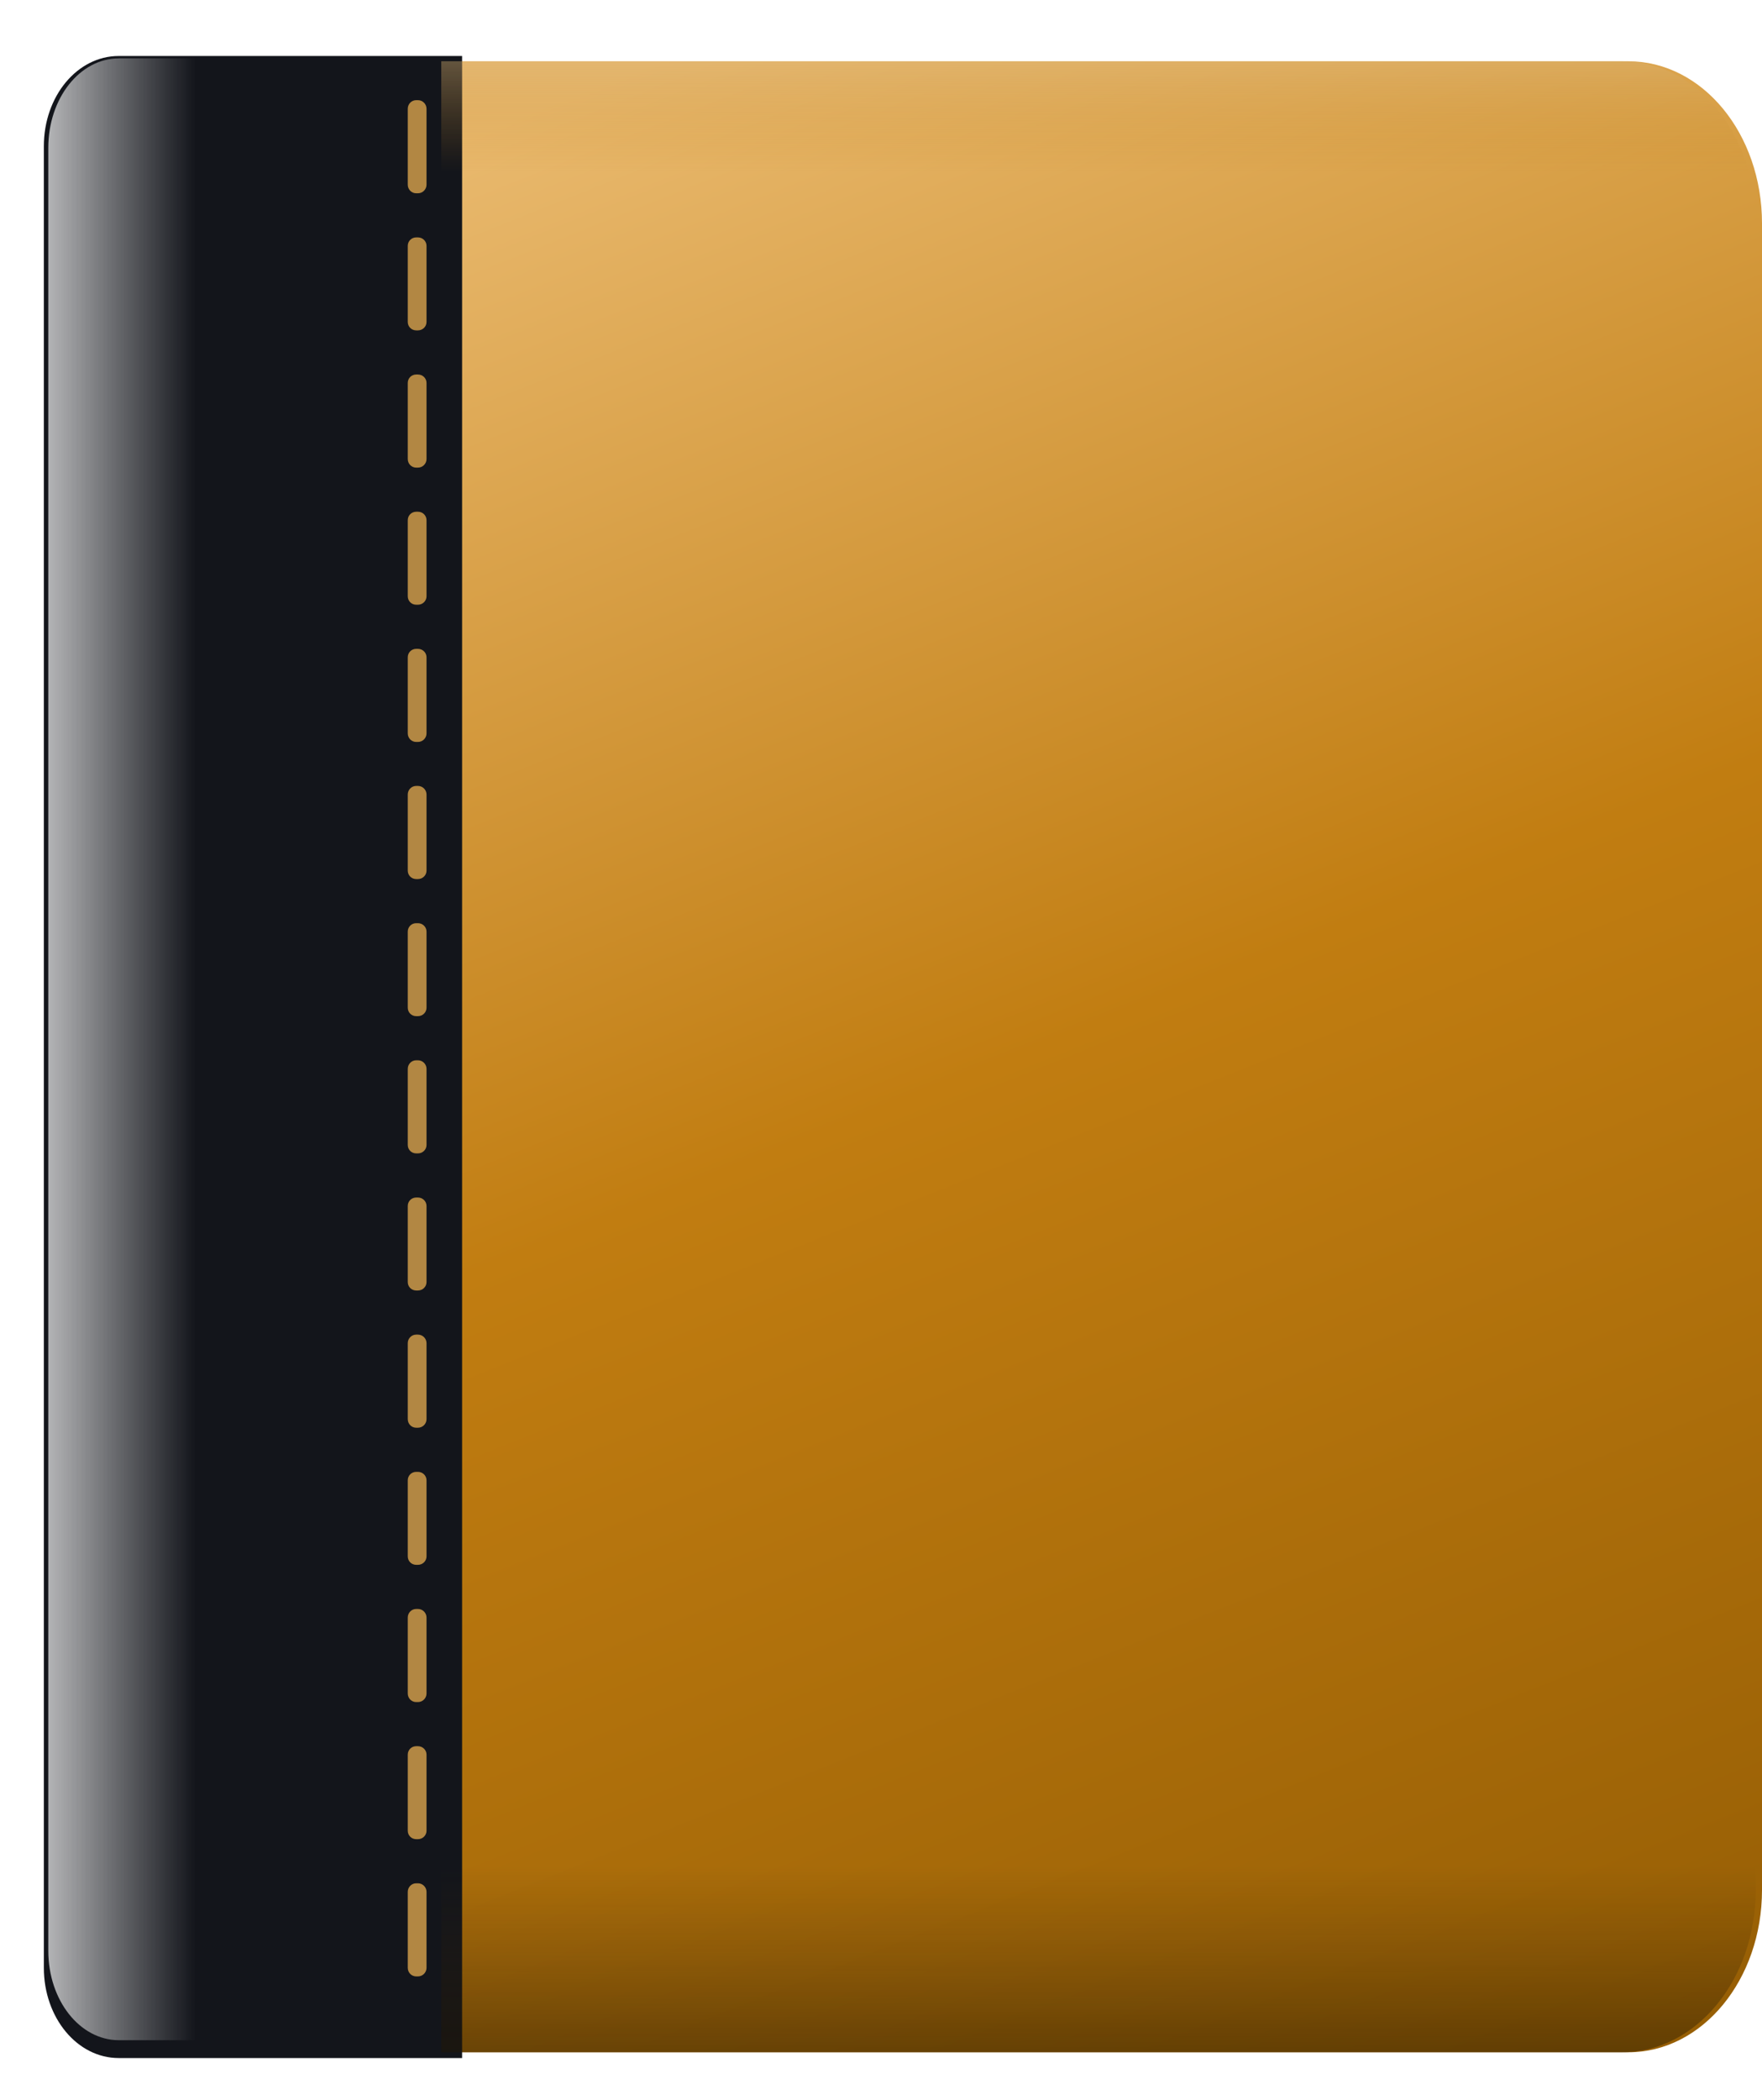
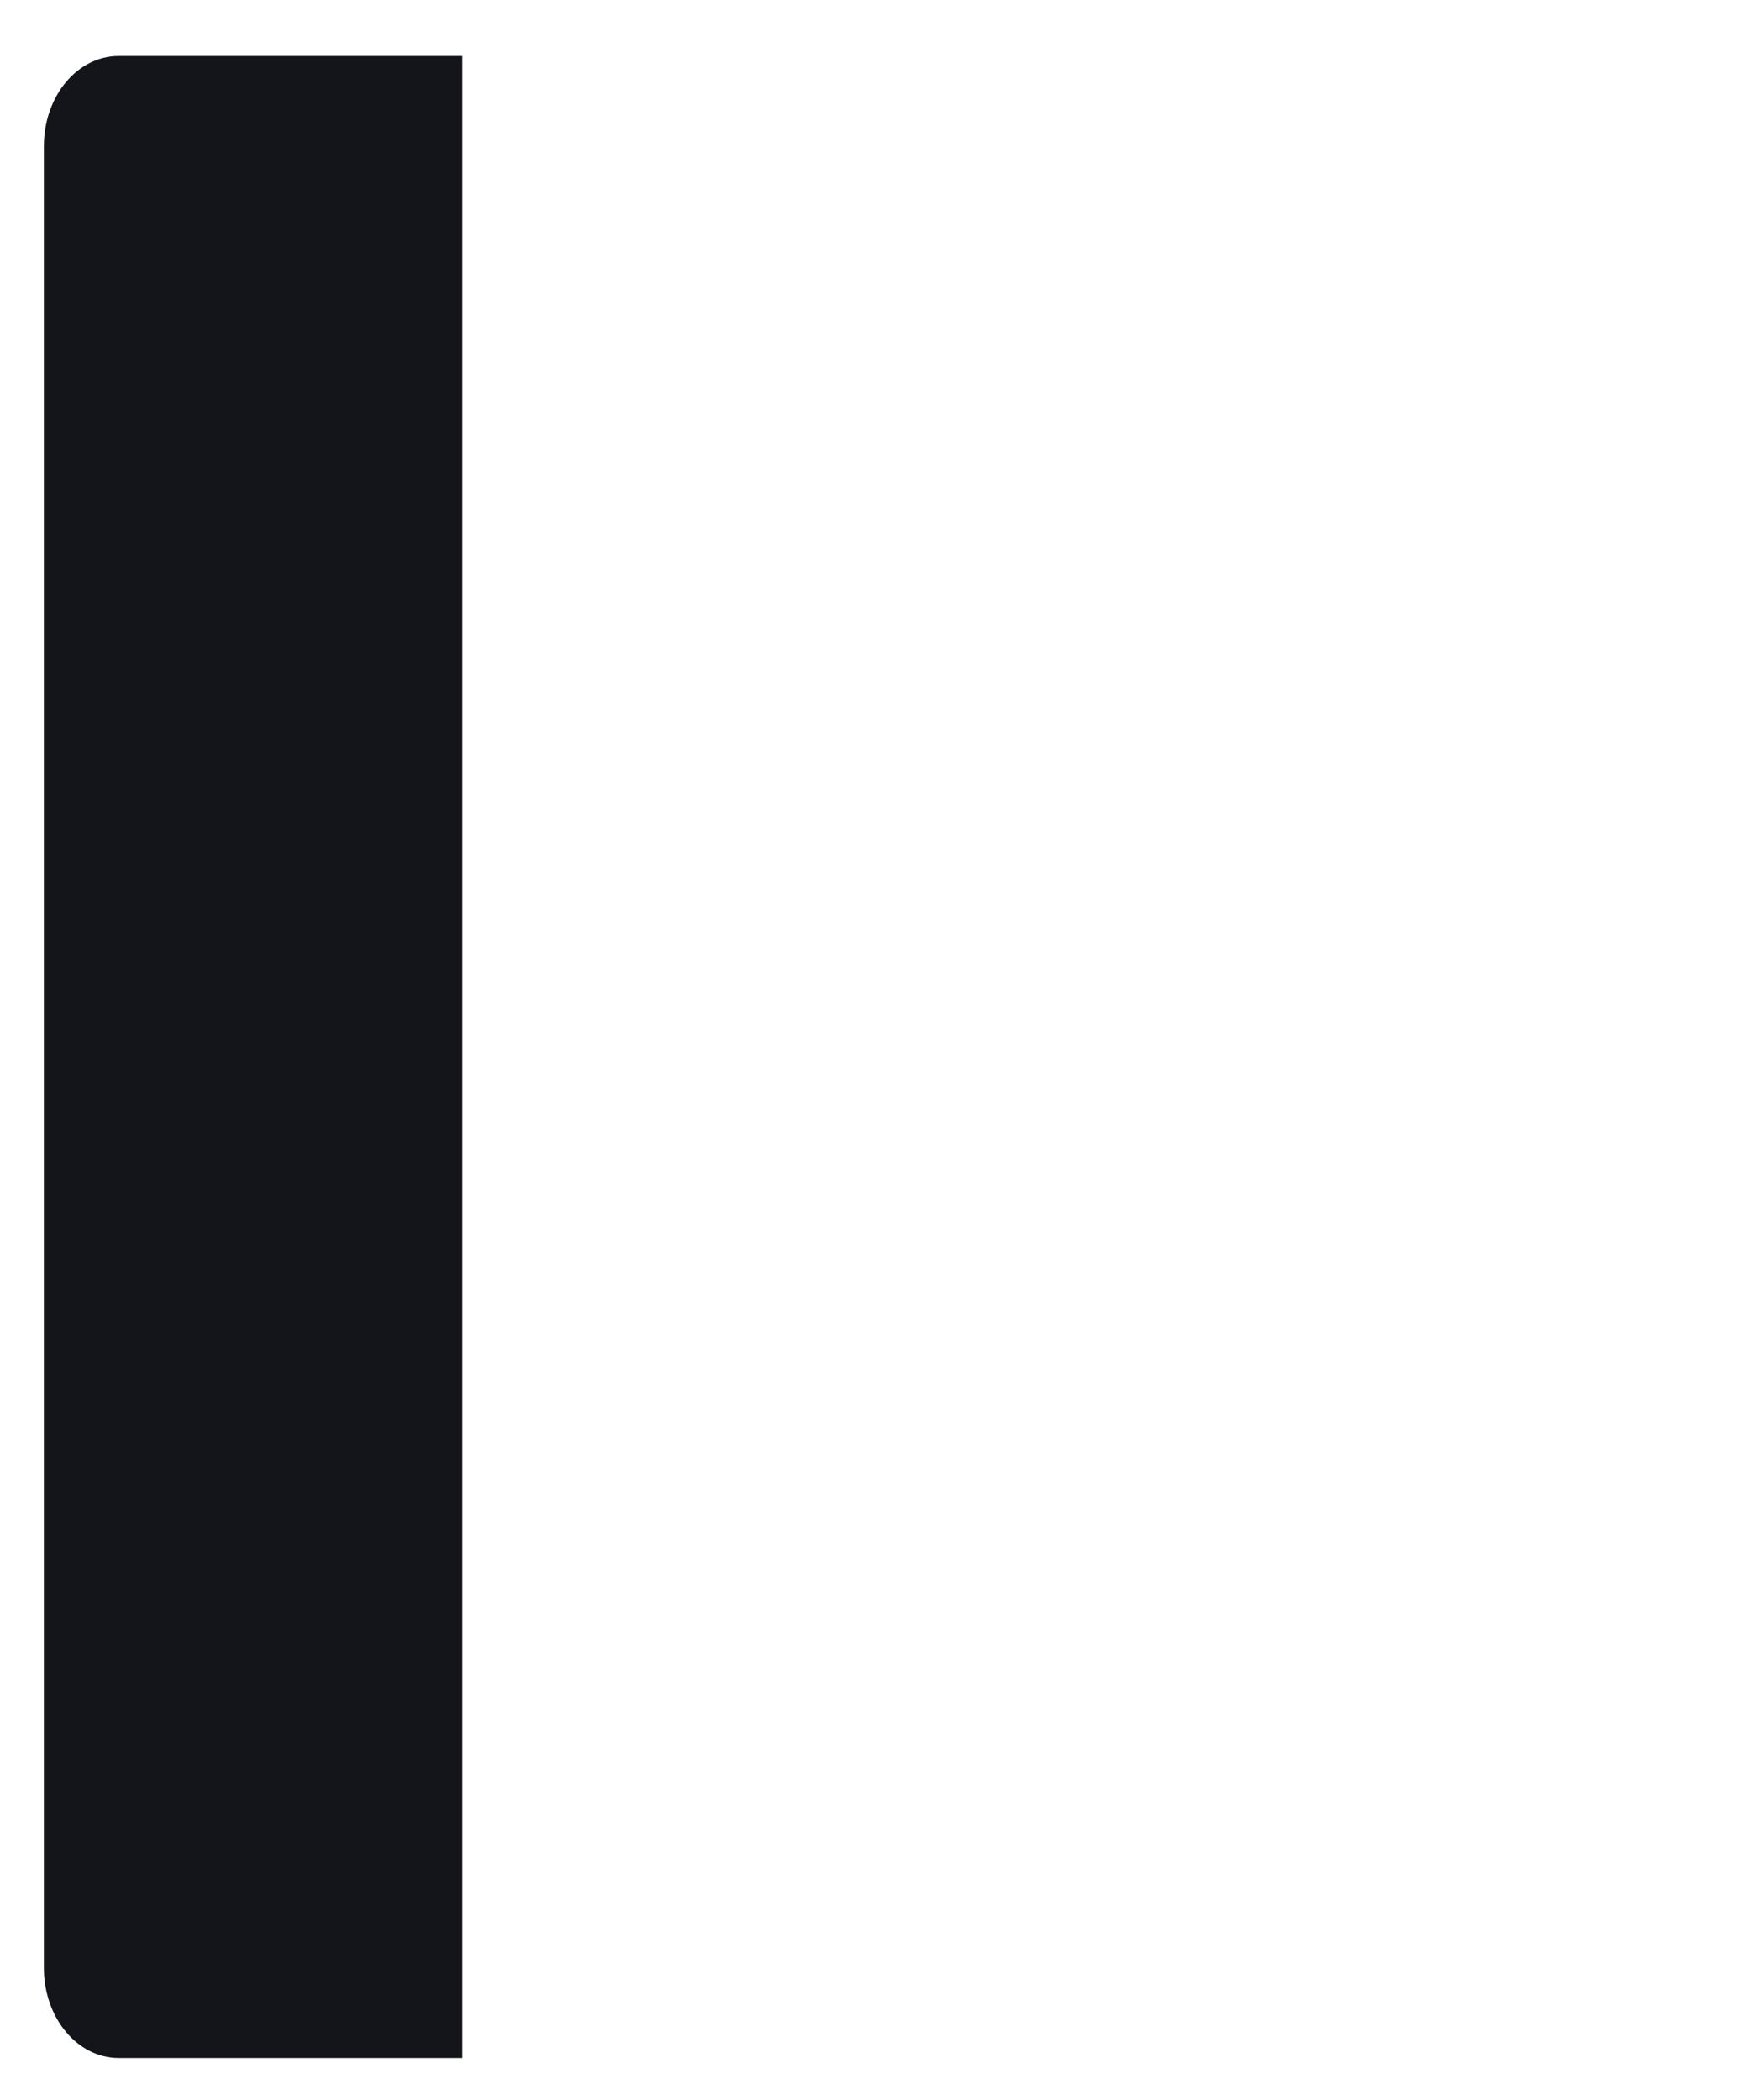
<svg xmlns="http://www.w3.org/2000/svg" height="475.827" viewBox="0 0 399.421 475.827" width="399.421">
  <linearGradient id="a" gradientTransform="matrix(1 0 0 1.051 54.863 -23.149)" gradientUnits="userSpaceOnUse" x1="-8.441" x2="39.996" y1="367.8" y2="367.8">
    <stop offset="0" stop-color="#fff" />
    <stop offset="1" stop-color="#f2f2f2" stop-opacity="0" />
  </linearGradient>
  <filter id="b" color-interpolation-filters="sRGB" height="1.059" width="1.328" x="-.164" y="-.029">
    <feGaussianBlur stdDeviation="4.563" />
  </filter>
  <linearGradient id="c" gradientUnits="userSpaceOnUse" x1="351.059" x2="147.059" y1="524.766" y2="13.876">
    <stop offset="0" stop-color="#8f5902" />
    <stop offset=".563" stop-color="#c17d11" />
    <stop offset="1" stop-color="#e9b96e" />
  </linearGradient>
  <linearGradient id="d" gradientUnits="userSpaceOnUse" x1="249.015" x2="249.015" y1="514.866" y2="-22.89">
    <stop offset="0" />
    <stop offset=".171" stop-color="#3c2705" stop-opacity="0" />
    <stop offset=".885" stop-color="#c17d11" stop-opacity="0" />
    <stop offset="1" stop-color="#fff" />
  </linearGradient>
-   <path d="m101.449 13.876v451.1h267.66c16.789 0 30.312-16.412 30.312-36.786v-377.56c0-20.374-13.524-36.748-30.312-36.748h-267.66z" fill="url(#c)" />
  <path d="m26.908 12.686c-9.402 0-16.969 9.124-16.969 20.46v412.68c0 11.336 7.567 20.46 16.969 20.46h77.844v-453.6z" fill="#13151b" />
-   <path d="m77.463 130c-8.871 0-16.01 7.502-16.01 16.822v339.29c0 9.32 7.14 16.822 16.01 16.822h50.802v-372.94h-50.802z" fill="url(#a)" filter="url(#b)" transform="matrix(1 0 0 1.204 -50.501 -143.291)" />
-   <path d="m100.029 13.876v451.1h267.66c16.789 0 30.312-16.412 30.312-36.786v-377.56c0-20.374-13.524-36.748-30.312-36.748h-267.66z" fill="url(#d)" />
-   <path d="m94.34 22.696c-1.062 0-1.906.876-1.906 1.938v17.219c0 1.062.845 1.938 1.906 1.938h.406c1.062 0 1.938-.876 1.938-1.938v-17.219c0-1.062-.876-1.938-1.938-1.938zm0 31.094c-1.062 0-1.906.845-1.906 1.906v17.25c0 1.062.845 1.906 1.906 1.906h.406c1.062 0 1.938-.845 1.938-1.906v-17.25c0-1.062-.876-1.906-1.938-1.906zm0 31.062c-1.062 0-1.906.845-1.906 1.906v17.25c0 1.062.845 1.938 1.906 1.938h.406c1.062 0 1.938-.876 1.938-1.938v-17.25c0-1.062-.876-1.906-1.938-1.906zm0 31.094c-1.062 0-1.906.845-1.906 1.906v17.25c0 1.062.845 1.906 1.906 1.906h.406c1.062 0 1.938-.845 1.938-1.906v-17.25c.001-1.07-.875-1.91-1.936-1.91h-.406zm0 31.062c-1.062 0-1.906.845-1.906 1.906v17.25c0 1.062.845 1.938 1.906 1.938h.406c1.062 0 1.938-.876 1.938-1.938v-17.25c0-1.062-.876-1.906-1.938-1.906zm0 31.062c-1.062 0-1.906.876-1.906 1.938v17.25c0 1.062.845 1.906 1.906 1.906h.406c1.062 0 1.938-.845 1.938-1.906v-17.25c0-1.062-.876-1.938-1.938-1.938zm0 31.094c-1.062 0-1.906.845-1.906 1.906v17.25c0 1.062.845 1.906 1.906 1.906h.406c1.062 0 1.938-.845 1.938-1.906v-17.25c0-1.062-.876-1.906-1.938-1.906zm0 31.062c-1.062 0-1.906.876-1.906 1.938v17.25c0 1.062.845 1.906 1.906 1.906h.406c1.062 0 1.938-.845 1.938-1.906v-17.25c0-1.062-.876-1.938-1.938-1.938zm0 31.094c-1.062 0-1.906.845-1.906 1.906v17.25c0 1.062.845 1.906 1.906 1.906h.406c1.062 0 1.938-.845 1.938-1.906v-17.25c0-1.062-.876-1.906-1.938-1.906zm0 31.062c-1.062 0-1.906.876-1.906 1.938v17.219c0 1.062.845 1.938 1.906 1.938h.406c1.062 0 1.938-.876 1.938-1.938v-17.219c0-1.062-.876-1.938-1.938-1.938zm0 31.094c-1.062 0-1.906.845-1.906 1.906v17.25c0 1.062.845 1.906 1.906 1.906h.406c1.062 0 1.938-.845 1.938-1.906v-17.25c0-1.062-.876-1.906-1.938-1.906zm0 31.062c-1.062 0-1.906.876-1.906 1.938v17.219c0 1.062.845 1.938 1.906 1.938h.406c1.062 0 1.938-.876 1.938-1.938v-17.219c0-1.062-.876-1.938-1.938-1.938zm0 31.094c-1.062 0-1.906.845-1.906 1.906v17.25c0 1.062.845 1.906 1.906 1.906h.406c1.062 0 1.938-.845 1.938-1.906v-17.25c0-1.062-.876-1.906-1.938-1.906zm0 31.062c-1.062 0-1.906.876-1.906 1.938v17.219c0 1.062.845 1.938 1.906 1.938h.406c1.062 0 1.938-.876 1.938-1.938v-17.219c0-1.062-.876-1.938-1.938-1.938z" fill="#b28743" />
</svg>